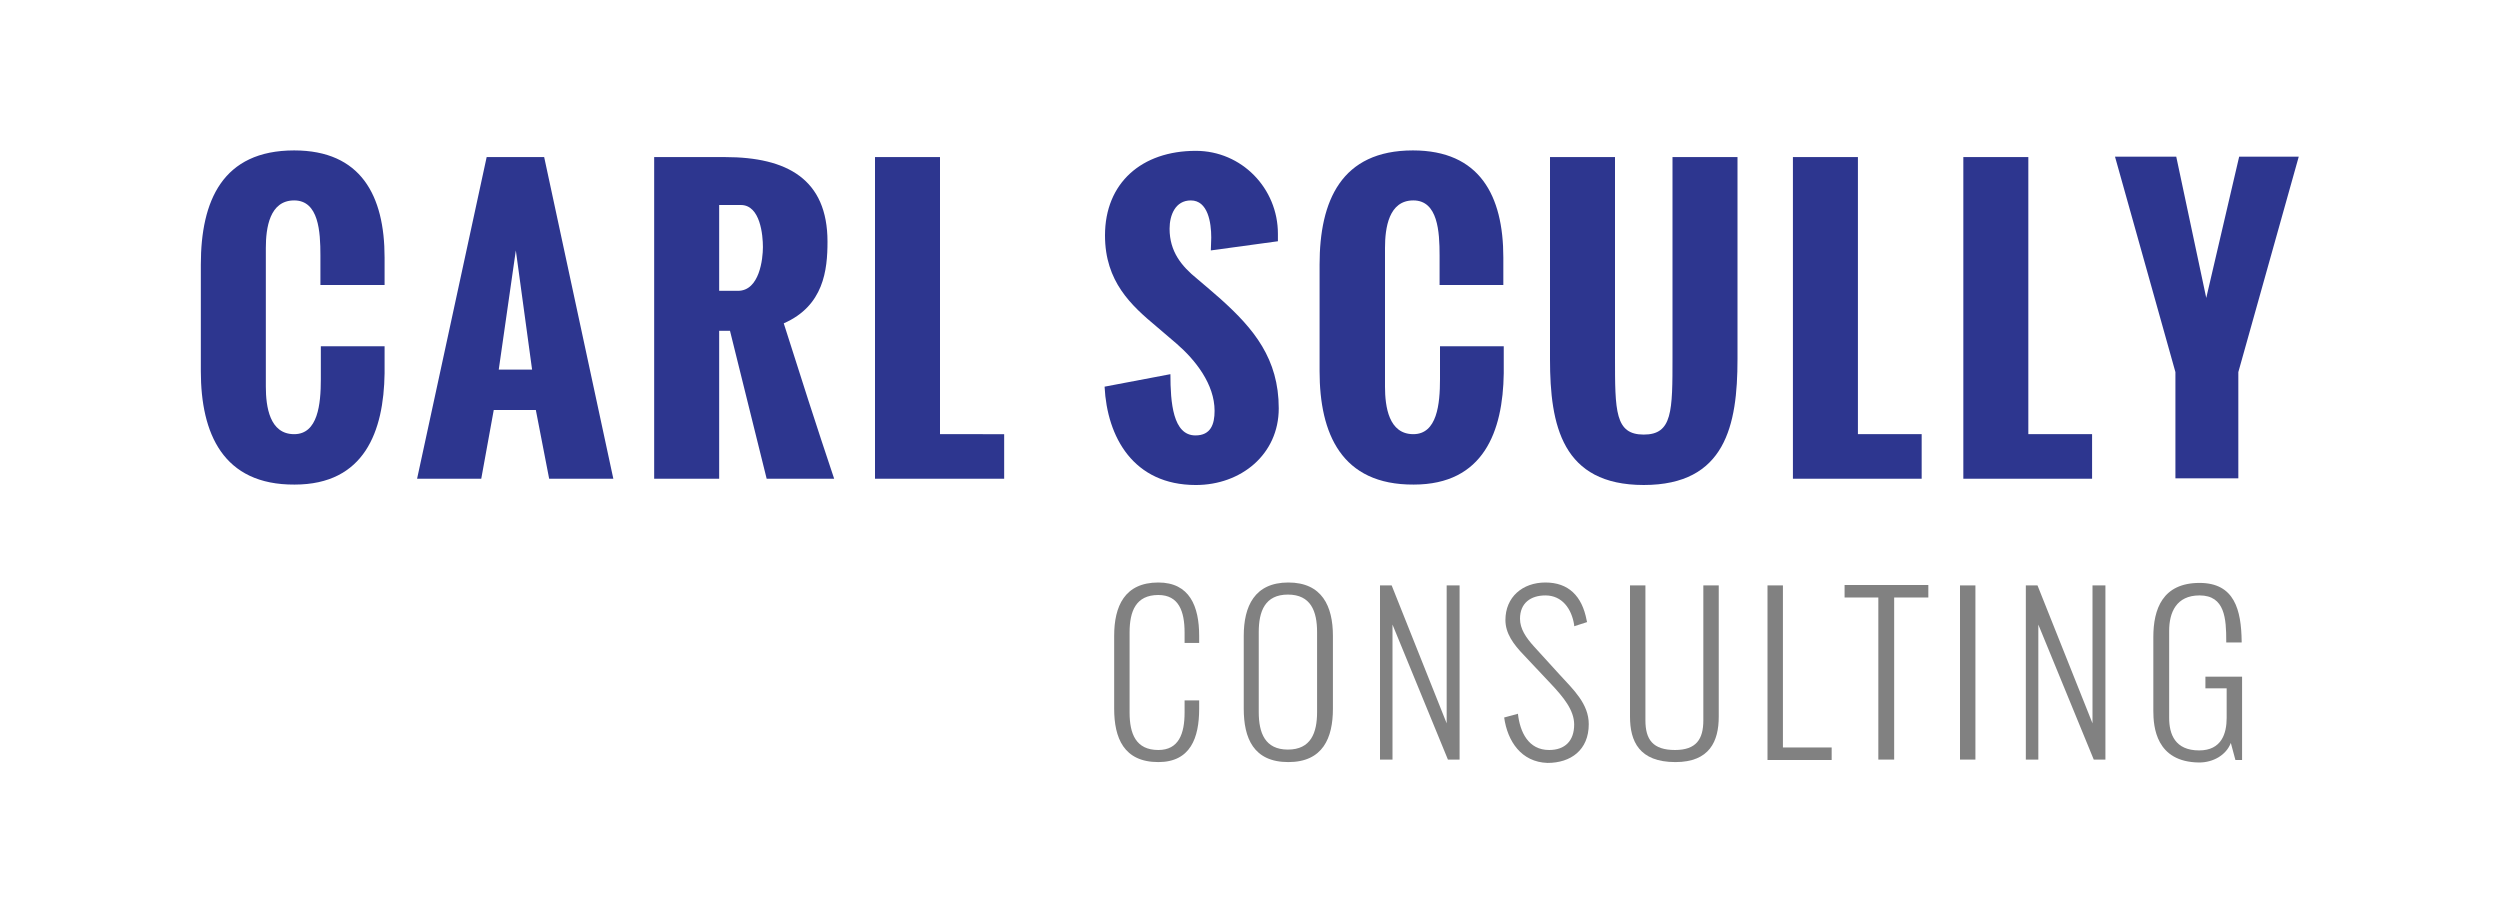
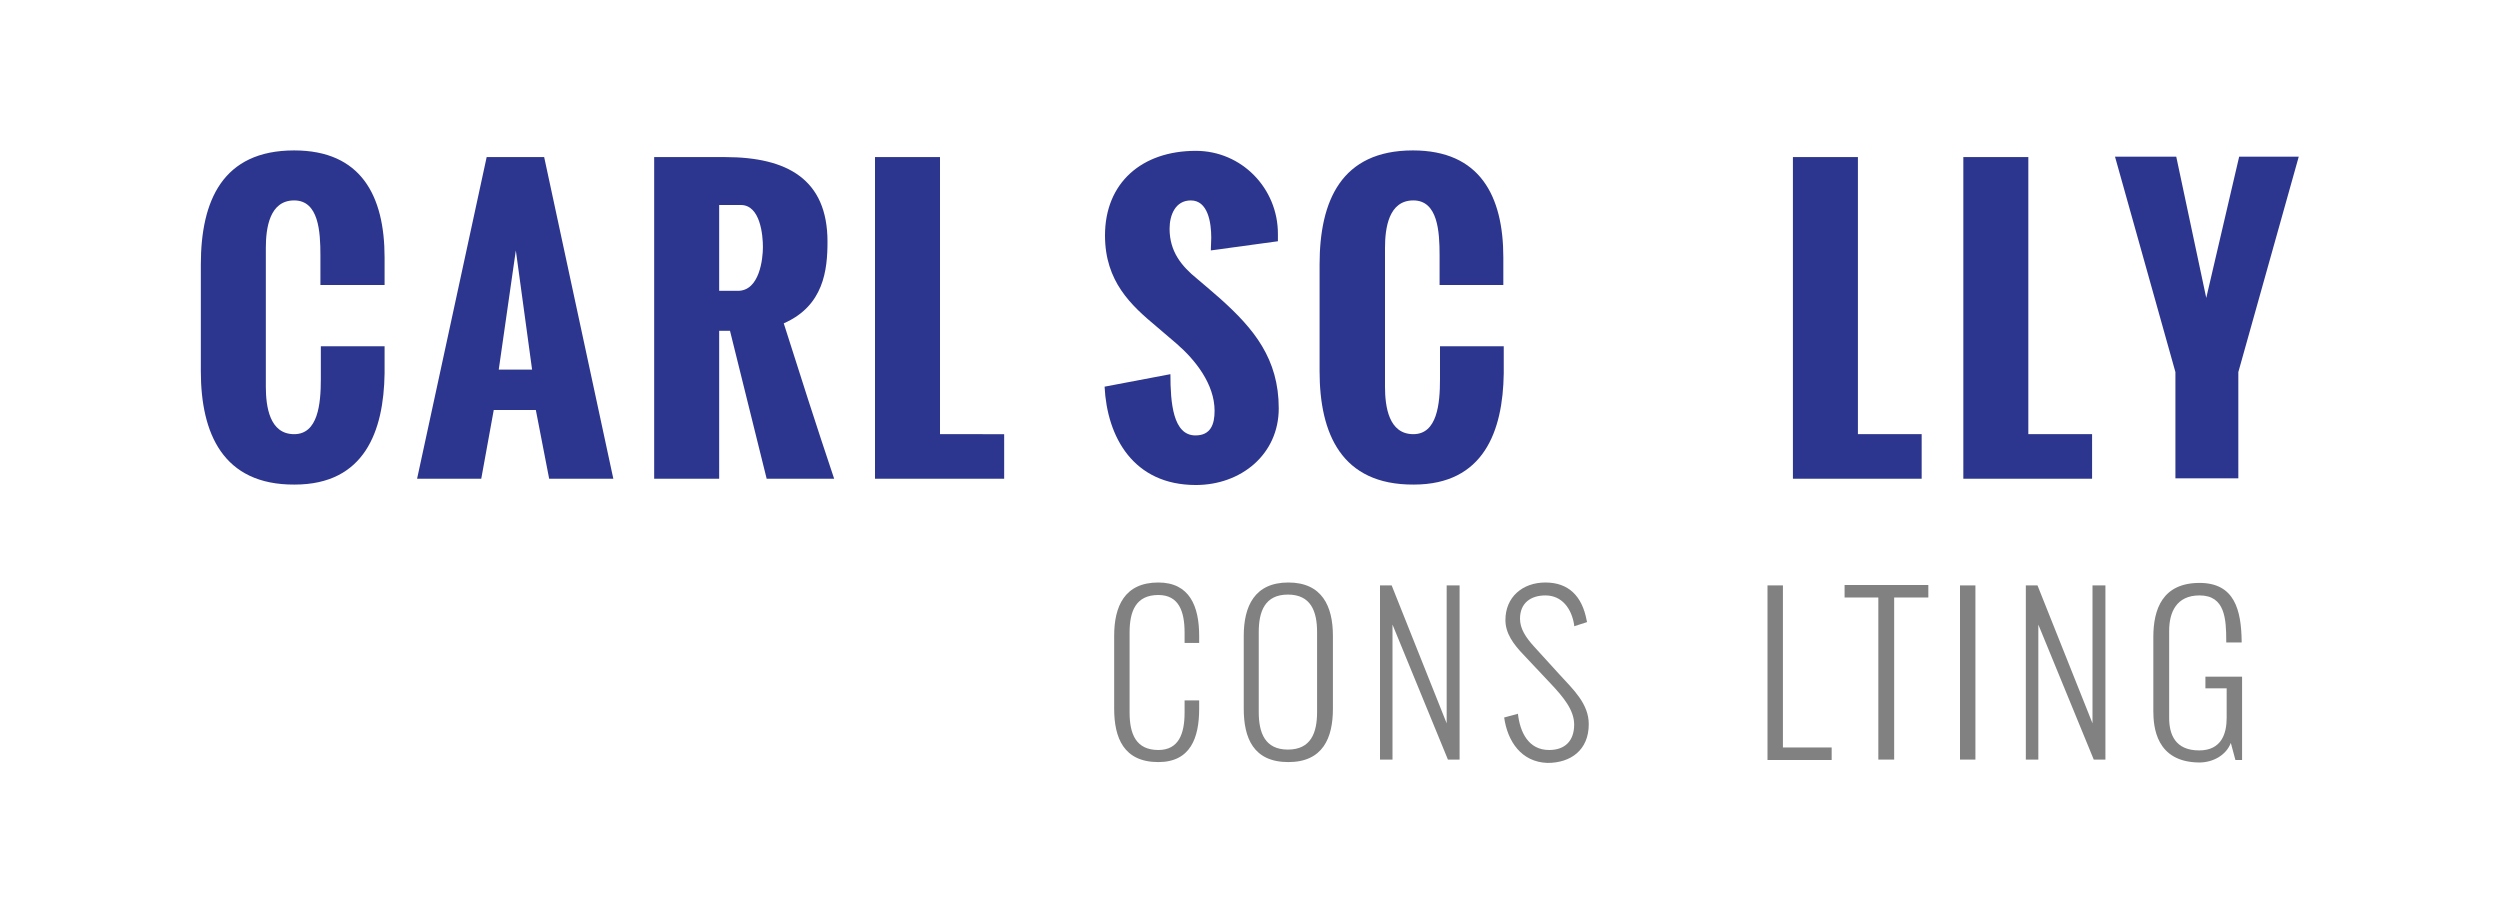
<svg xmlns="http://www.w3.org/2000/svg" version="1.1" id="Layer_1" x="0px" y="0px" viewBox="0 0 600 219" style="enable-background:new 0 0 600 219;" xml:space="preserve">
  <style type="text/css">
	.st0{fill:#2D368F;}
	.st1{fill:#818181;}
</style>
  <g>
    <g>
      <g>
        <path class="st0" d="M48.2,89.1V63.5c0-15.3,5.2-27.4,22.4-27.4c16,0,21.7,10.8,21.7,25.7v6.6H76.9v-7.1c0-5.7-0.4-13.2-6.3-13.2     c-5.9,0-6.8,6.6-6.8,11.4v33.3c0,4.8,0.9,11.4,6.8,11.4c5.7,0,6.4-7.2,6.4-13.2v-7.9h15.3l0,6.5c-0.2,13.9-4.8,26.7-21.6,26.7     C53.5,116.4,48.2,104,48.2,89.1z" />
        <path class="st0" d="M100.1,114.9l16.7-77.2h13.8l16.6,77.2h-15.4l-3.2-16.5h-10.1l-3,16.5H100.1z M119.7,88.7h8l-3.9-28.6     L119.7,88.7z" />
        <path class="st0" d="M157,114.9V37.7h17c14.9,0,24.6,5.3,24.6,20.3c0,6.8-0.9,15.4-10.5,19.6c3.9,12.3,7.8,24.5,12.1,37.3H184     l-8.8-35.5h-2.6v35.5H157z M172.6,69.8h4.5c5.2,0,6-7.7,6-10.5c0-2.8-0.6-10.1-5.3-10.1h-5.2V69.8z" />
        <path class="st0" d="M210,114.9V37.7h15.6v66.5H241v10.7H210z" />
        <path class="st0" d="M265.1,92.8l15.8-3c0,6.8,0.6,14.7,6,14.7c3.7,0,4.6-2.7,4.6-5.9c0-6.4-4.6-12.2-9.1-16.1l-4.8-4.1     c-6.1-5.1-12.4-10.8-12.4-21.9c0-12.6,8.8-20.3,21.8-20.3c11,0,19.7,9,19.7,19.9c0,0.3,0,0.6,0,1.8l-16.1,2.2     c0-1,0.1-1.9,0.1-3.1c0-3.6-0.8-8.9-4.9-8.9c-3.7,0-5.1,3.5-5.1,6.8c0,5.5,2.9,9,6.6,12c2,1.7,3.9,3.3,5.7,4.9     c7.9,7.1,13.9,14.3,13.9,26.2c0,11.1-9.1,18.4-19.9,18.4C272,116.4,265.7,104.9,265.1,92.8z" />
        <path class="st0" d="M316.7,89.1V63.5c0-15.3,5.2-27.4,22.4-27.4c16,0,21.7,10.8,21.7,25.7v6.6h-15.3v-7.1     c0-5.7-0.4-13.2-6.3-13.2c-5.9,0-6.8,6.6-6.8,11.4v33.3c0,4.8,0.9,11.4,6.8,11.4c5.7,0,6.4-7.2,6.4-13.2v-7.9h15.3l0,6.5     c-0.2,13.9-4.8,26.7-21.6,26.7C321.9,116.4,316.7,104,316.7,89.1z" />
-         <path class="st0" d="M372,86.2V37.7h15.6v48c0,13,0,18.6,6.9,18.6c6.9,0,6.9-5.6,6.9-18.6v-48H417v48.5     c0,15.9-2.9,30.2-22.5,30.2C374.9,116.4,372,102.1,372,86.2z" />
        <path class="st0" d="M430.3,114.9V37.7h15.6v66.5h15.3v10.7H430.3z" />
        <path class="st0" d="M471.2,114.9V37.7h15.6v66.5h15.3v10.7H471.2z" />
        <path class="st0" d="M522.1,114.9V89.3l-14.5-51.7h14.7l7.2,33.9c2.6-11.1,5.3-22.8,7.9-33.9h14.3l-14.5,51.7v25.5H522.1z" />
      </g>
    </g>
    <g>
      <path class="st1" d="M267.4,170.1v-17.5c0-7.1,2.5-12.8,10.6-12.8c7.5,0,9.8,5.7,9.8,12.8v1.7h-3.5v-2.5c0-5.1-1.4-9-6.3-9    c-5.4,0-6.9,3.9-6.9,9v19.2c0,5.1,1.5,9,6.9,9c4.9,0,6.3-3.9,6.3-9v-2.9h3.5v2c0,7-2.1,12.8-9.8,12.8    C269.7,182.9,267.4,177.1,267.4,170.1z" />
      <path class="st1" d="M298.5,170.1v-17.5c0-7.1,2.6-12.8,10.7-12.8c8.1,0,10.7,5.7,10.7,12.8v17.5c0,7-2.4,12.8-10.7,12.8    C300.8,182.9,298.5,177.1,298.5,170.1z M316.1,170.9v-19.2c0-5-1.5-9-7-9s-7,4-7,9v19.2c0,5,1.5,9,7,9S316.1,175.9,316.1,170.9z" />
      <path class="st1" d="M331.2,182.3v-41.8h2.8l13.2,33.1v-33.1h3.1v41.8h-2.8l-13.3-32.4v32.4H331.2z" />
      <path class="st1" d="M361,172.2l3.3-0.9c0.5,4.4,2.5,8.7,7.5,8.7c3.8,0,6-2.2,6-6.1c0-3.5-2.6-6.6-5.6-9.8l-6.5-6.9    c-2.5-2.6-4.4-5.2-4.4-8.4c0-5.5,4.1-9,9.6-9c5.5,0,8.8,3.2,9.9,9.1l0.1,0.4l-3.1,1l0-0.3c-0.6-3.9-2.9-7.1-6.9-7.1    c-3.5,0-6.1,1.8-6.1,5.6c0,2.4,1.4,4.5,3.4,6.7l6.1,6.7c3.3,3.6,7,7,7,11.9c0,6.2-4.3,9.3-9.9,9.3    C365.1,182.9,361.8,177.9,361,172.2z" />
-       <path class="st1" d="M391.2,172v-31.5h3.7v32.4c0,4.6,1.8,7.1,7.1,7.1c5.1,0,6.8-2.6,6.8-7.1v-32.4h3.7V172    c0,5.9-2.2,10.9-10.4,10.9C393.4,182.9,391.2,177.9,391.2,172z" />
      <path class="st1" d="M424.2,182.3v-41.8h3.7v38.9h11.7v3H424.2z" />
      <path class="st1" d="M450.8,182.3v-38.9h-8.1v-3h20.1v3h-8.2v38.9H450.8z" />
      <path class="st1" d="M470.4,182.3v-41.8h3.7v41.8H470.4z" />
      <path class="st1" d="M486.2,182.3v-41.8h2.8l13.2,33.1v-33.1h3.1v41.8h-2.8l-13.3-32.4v32.4H486.2z" />
      <path class="st1" d="M516.8,170.6v-17.7c0-6.7,2.2-13,11.1-13c8.4,0,10,6.5,10.1,14v0.3h-3.7v-0.3c0-5.4-0.3-11-6.4-11    c-5.6,0-7.3,4.1-7.3,8.5v20.9c0,3.9,1.4,7.8,7.2,7.8c5.4,0,6.6-4.1,6.6-7.8v-7.1h-5.1v-2.8h8.8v20h-1.6l-1.1-4.1    c-1.1,2.9-4.2,4.7-7.6,4.7C517.4,182.9,516.8,174.4,516.8,170.6z" />
    </g>
  </g>
</svg>